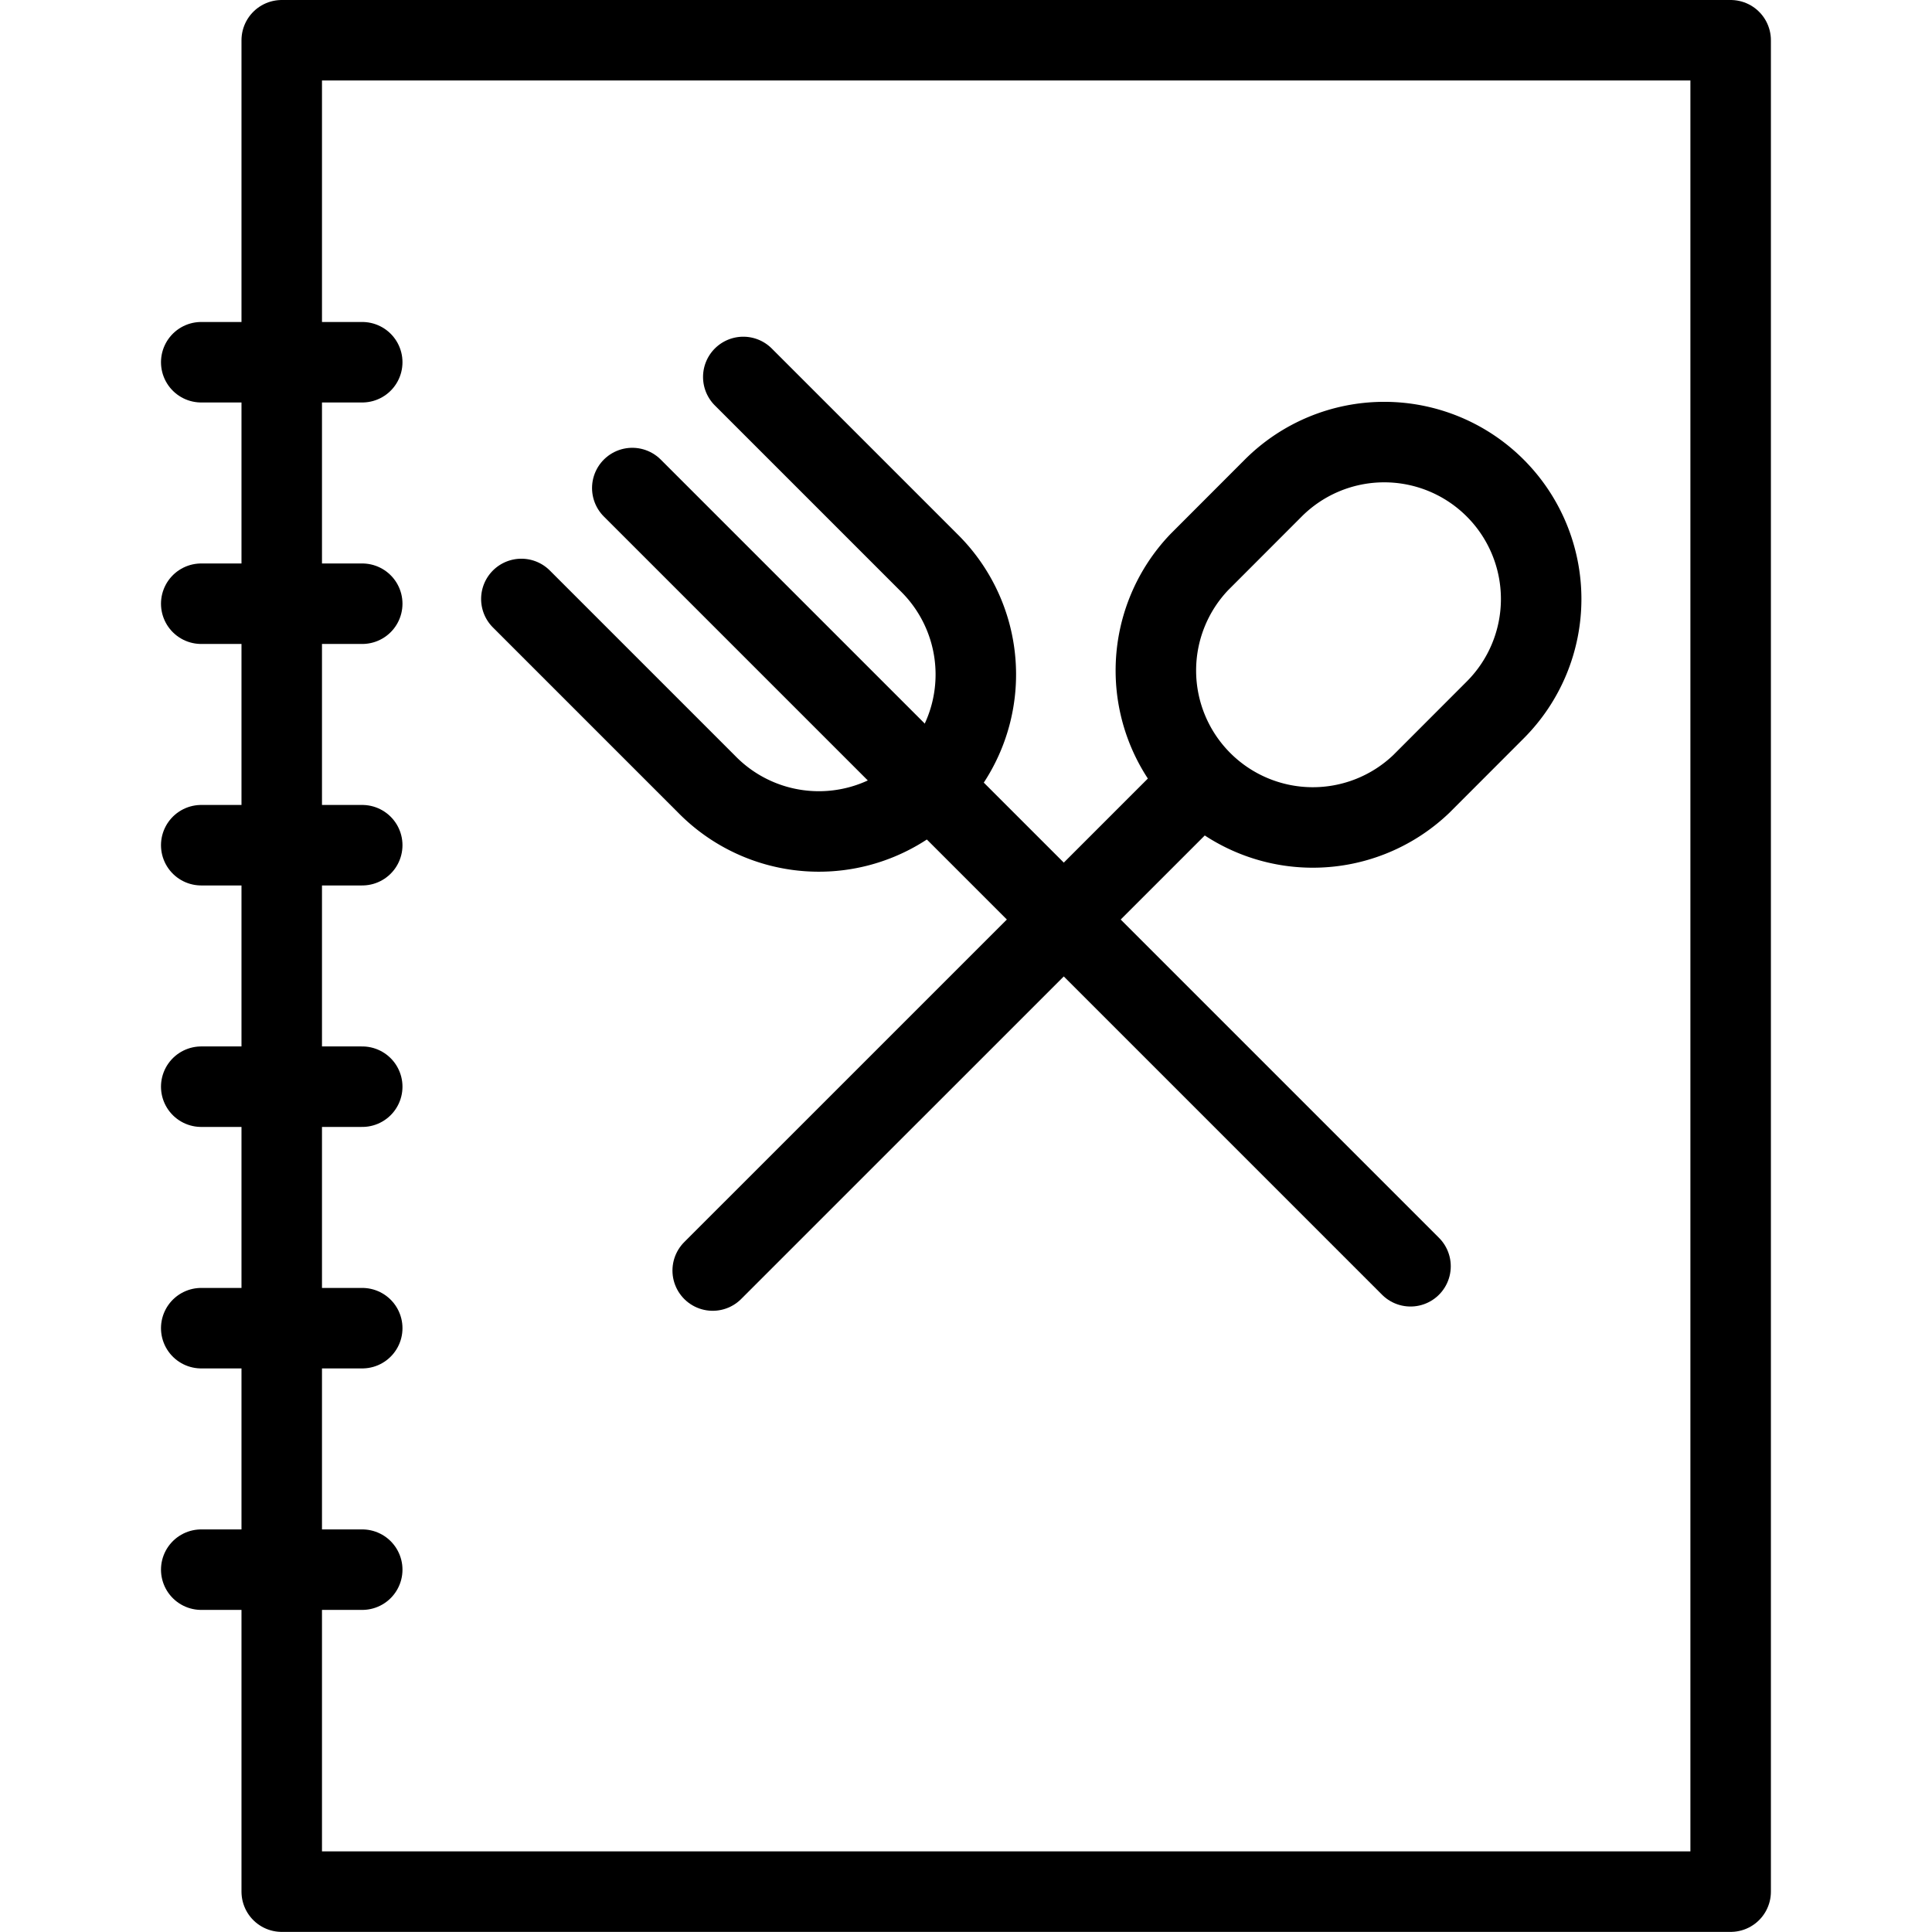
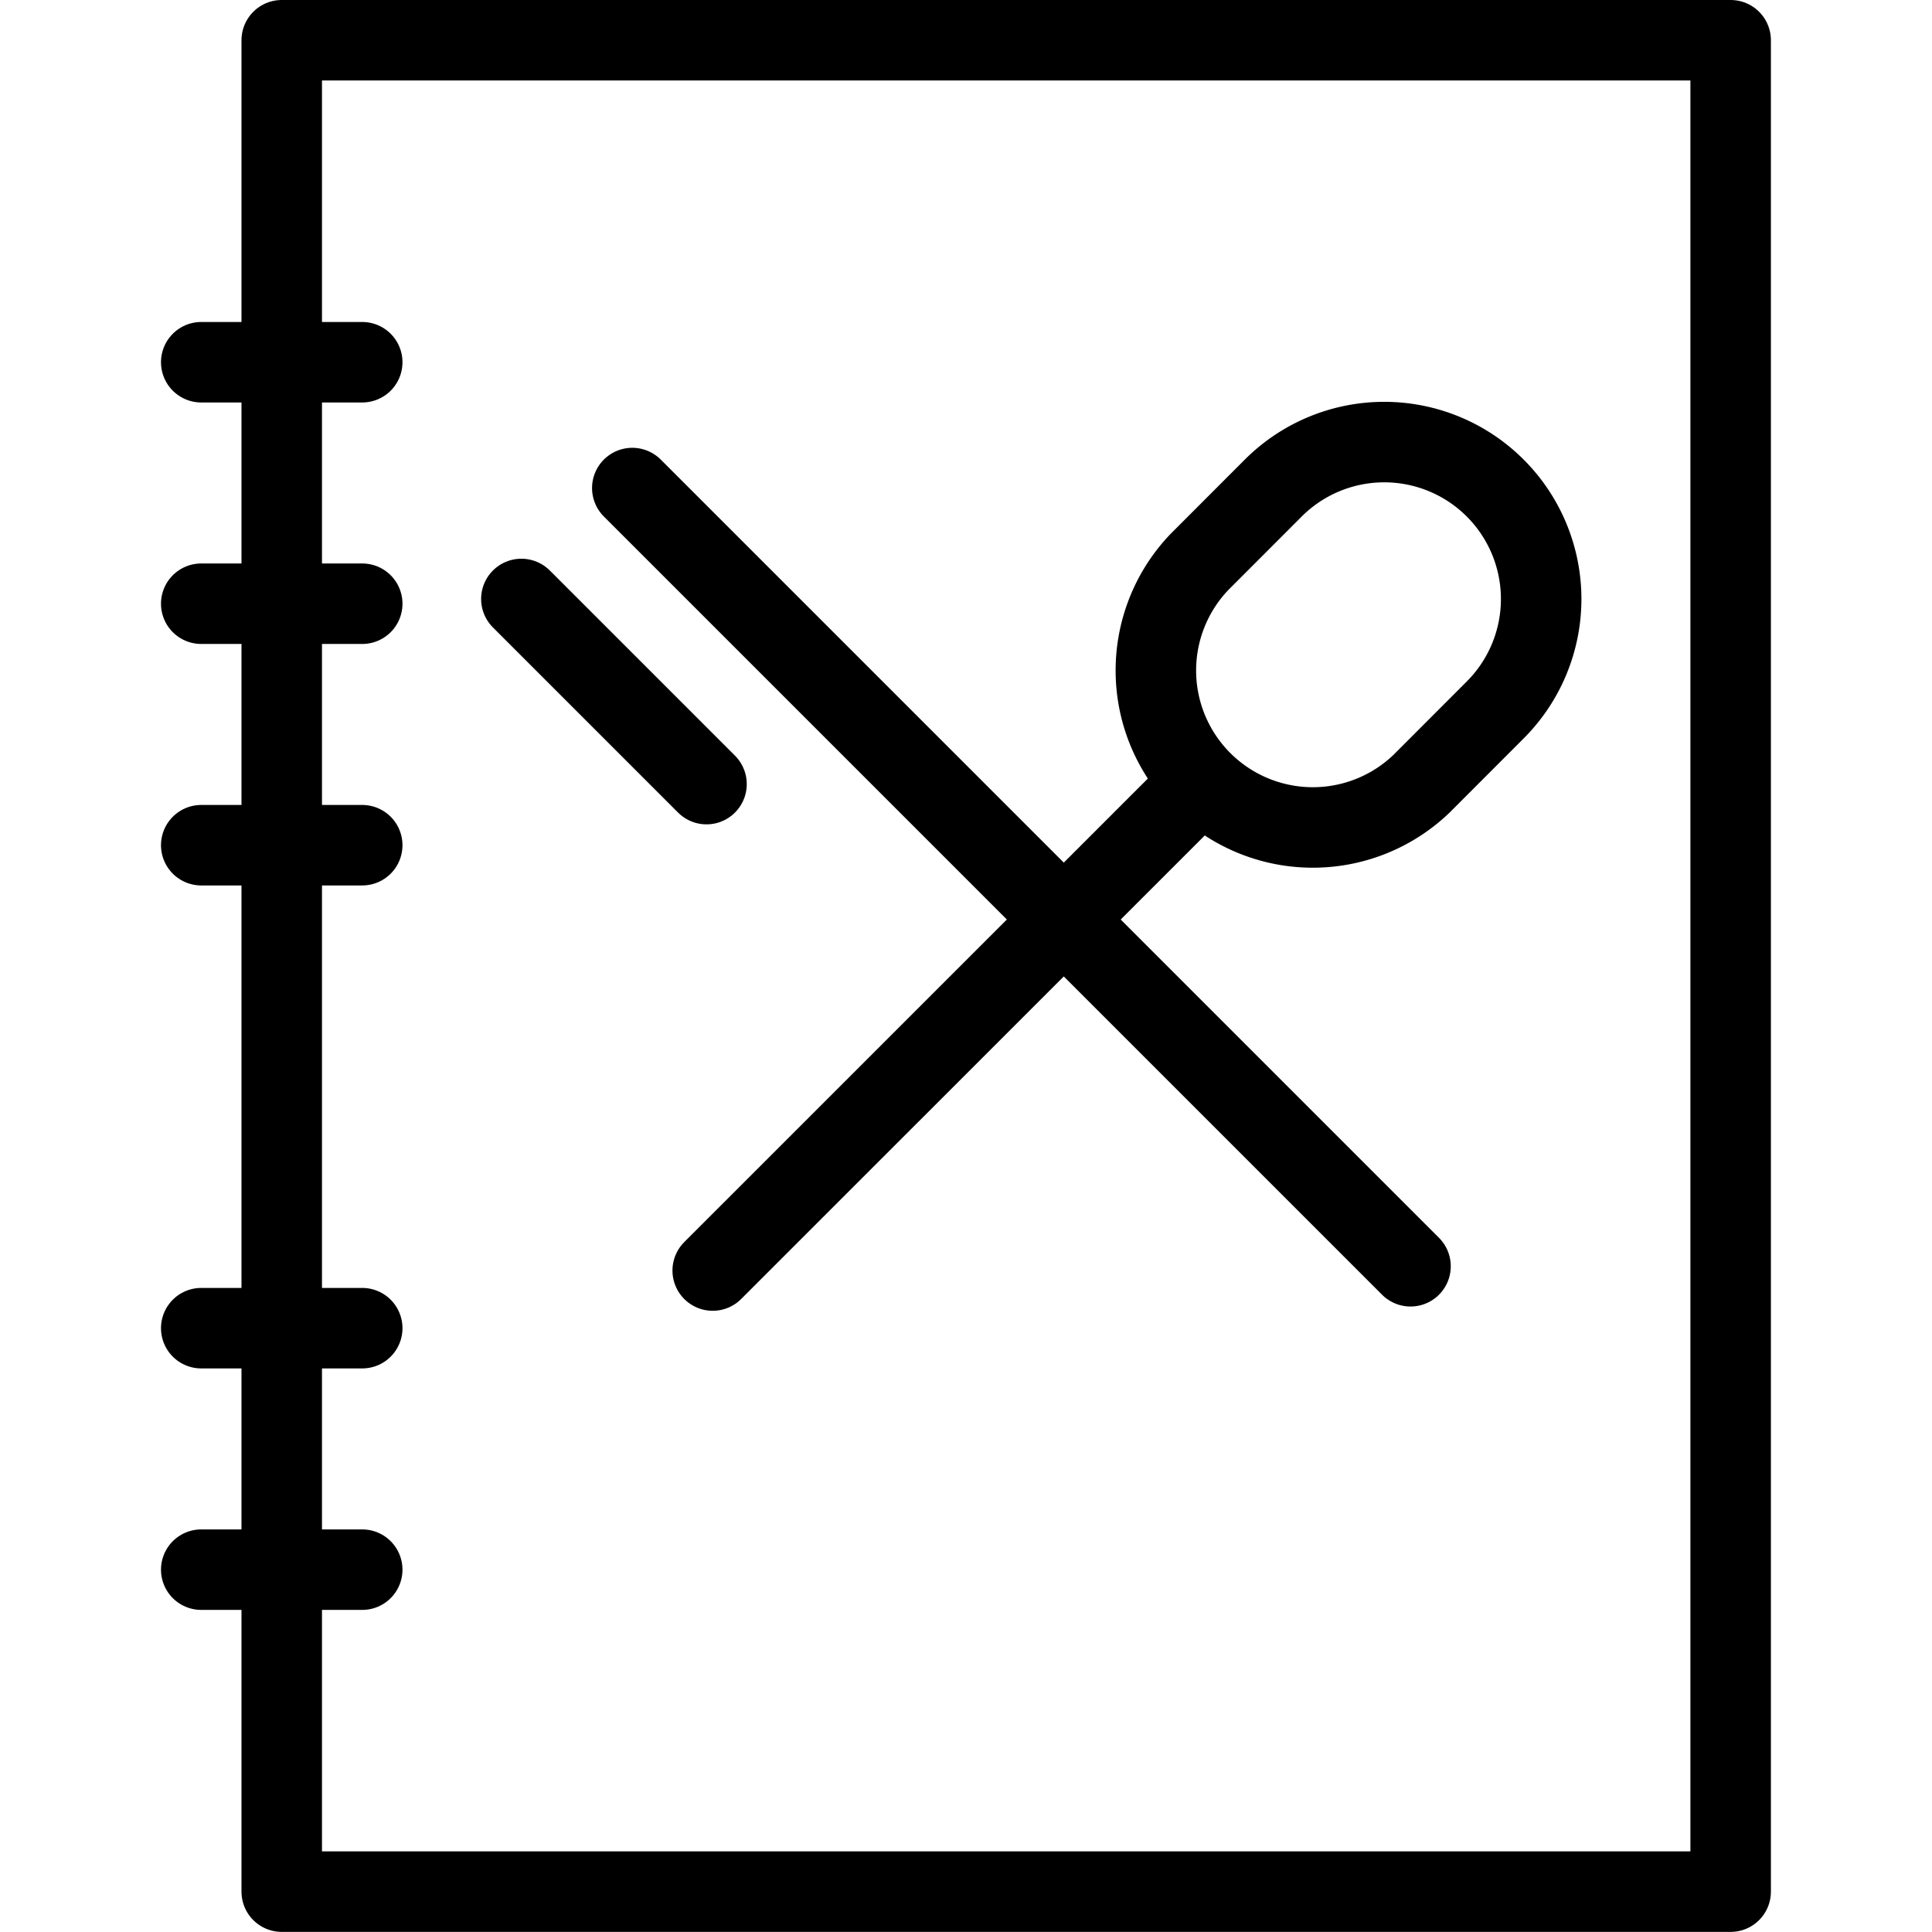
<svg xmlns="http://www.w3.org/2000/svg" viewBox="0 0 140 140" height="140" width="140">,,,,,,,,,,<g transform="matrix(5.833,0,0,5.833,0,0)">
    <path d="M3.500 0.500 L21.500 0.500 L21.500 23.500 L3.500 23.500 Z" fill="none" stroke="#000" stroke-linecap="round" stroke-linejoin="round" />
    <path d="M2.5 4.5L4.5 4.5" fill="none" stroke="#000" stroke-linecap="round" stroke-linejoin="round" />
    <path d="M2.5 7.5L4.5 7.5" fill="none" stroke="#000" stroke-linecap="round" stroke-linejoin="round" />
    <path d="M2.5 10.5L4.5 10.5" fill="none" stroke="#000" stroke-linecap="round" stroke-linejoin="round" />
-     <path d="M2.5 13.5L4.5 13.5" fill="none" stroke="#000" stroke-linecap="round" stroke-linejoin="round" />
    <path d="M2.5 16.5L4.5 16.5" fill="none" stroke="#000" stroke-linecap="round" stroke-linejoin="round" />
    <path d="M2.5 19.5L4.5 19.5" fill="none" stroke="#000" stroke-linecap="round" stroke-linejoin="round" />
-     <path d="M6.477,7.441l2.3,2.3a1.95,1.95,0,1,0,2.757-2.758l-2.3-2.3" fill="none" stroke="#000" stroke-linecap="round" stroke-linejoin="round" />
+     <path d="M6.477,7.441l2.3,2.3l-2.3-2.3" fill="none" stroke="#000" stroke-linecap="round" stroke-linejoin="round" />
    <path d="M7.855 6.063L17.523 15.731" fill="none" stroke="#000" stroke-linecap="round" stroke-linejoin="round" />
    <path d="M14.899 9.74L8.854 15.784" fill="none" stroke="#000" stroke-linecap="round" stroke-linejoin="round" />
    <path d="M15.818,6.063A1.949,1.949,0,1,1,18.575,8.82l-.919.92A1.95,1.95,0,0,1,14.9,6.982Z" fill="none" stroke="#000" stroke-linecap="round" stroke-linejoin="round" />
  </g>
</svg>